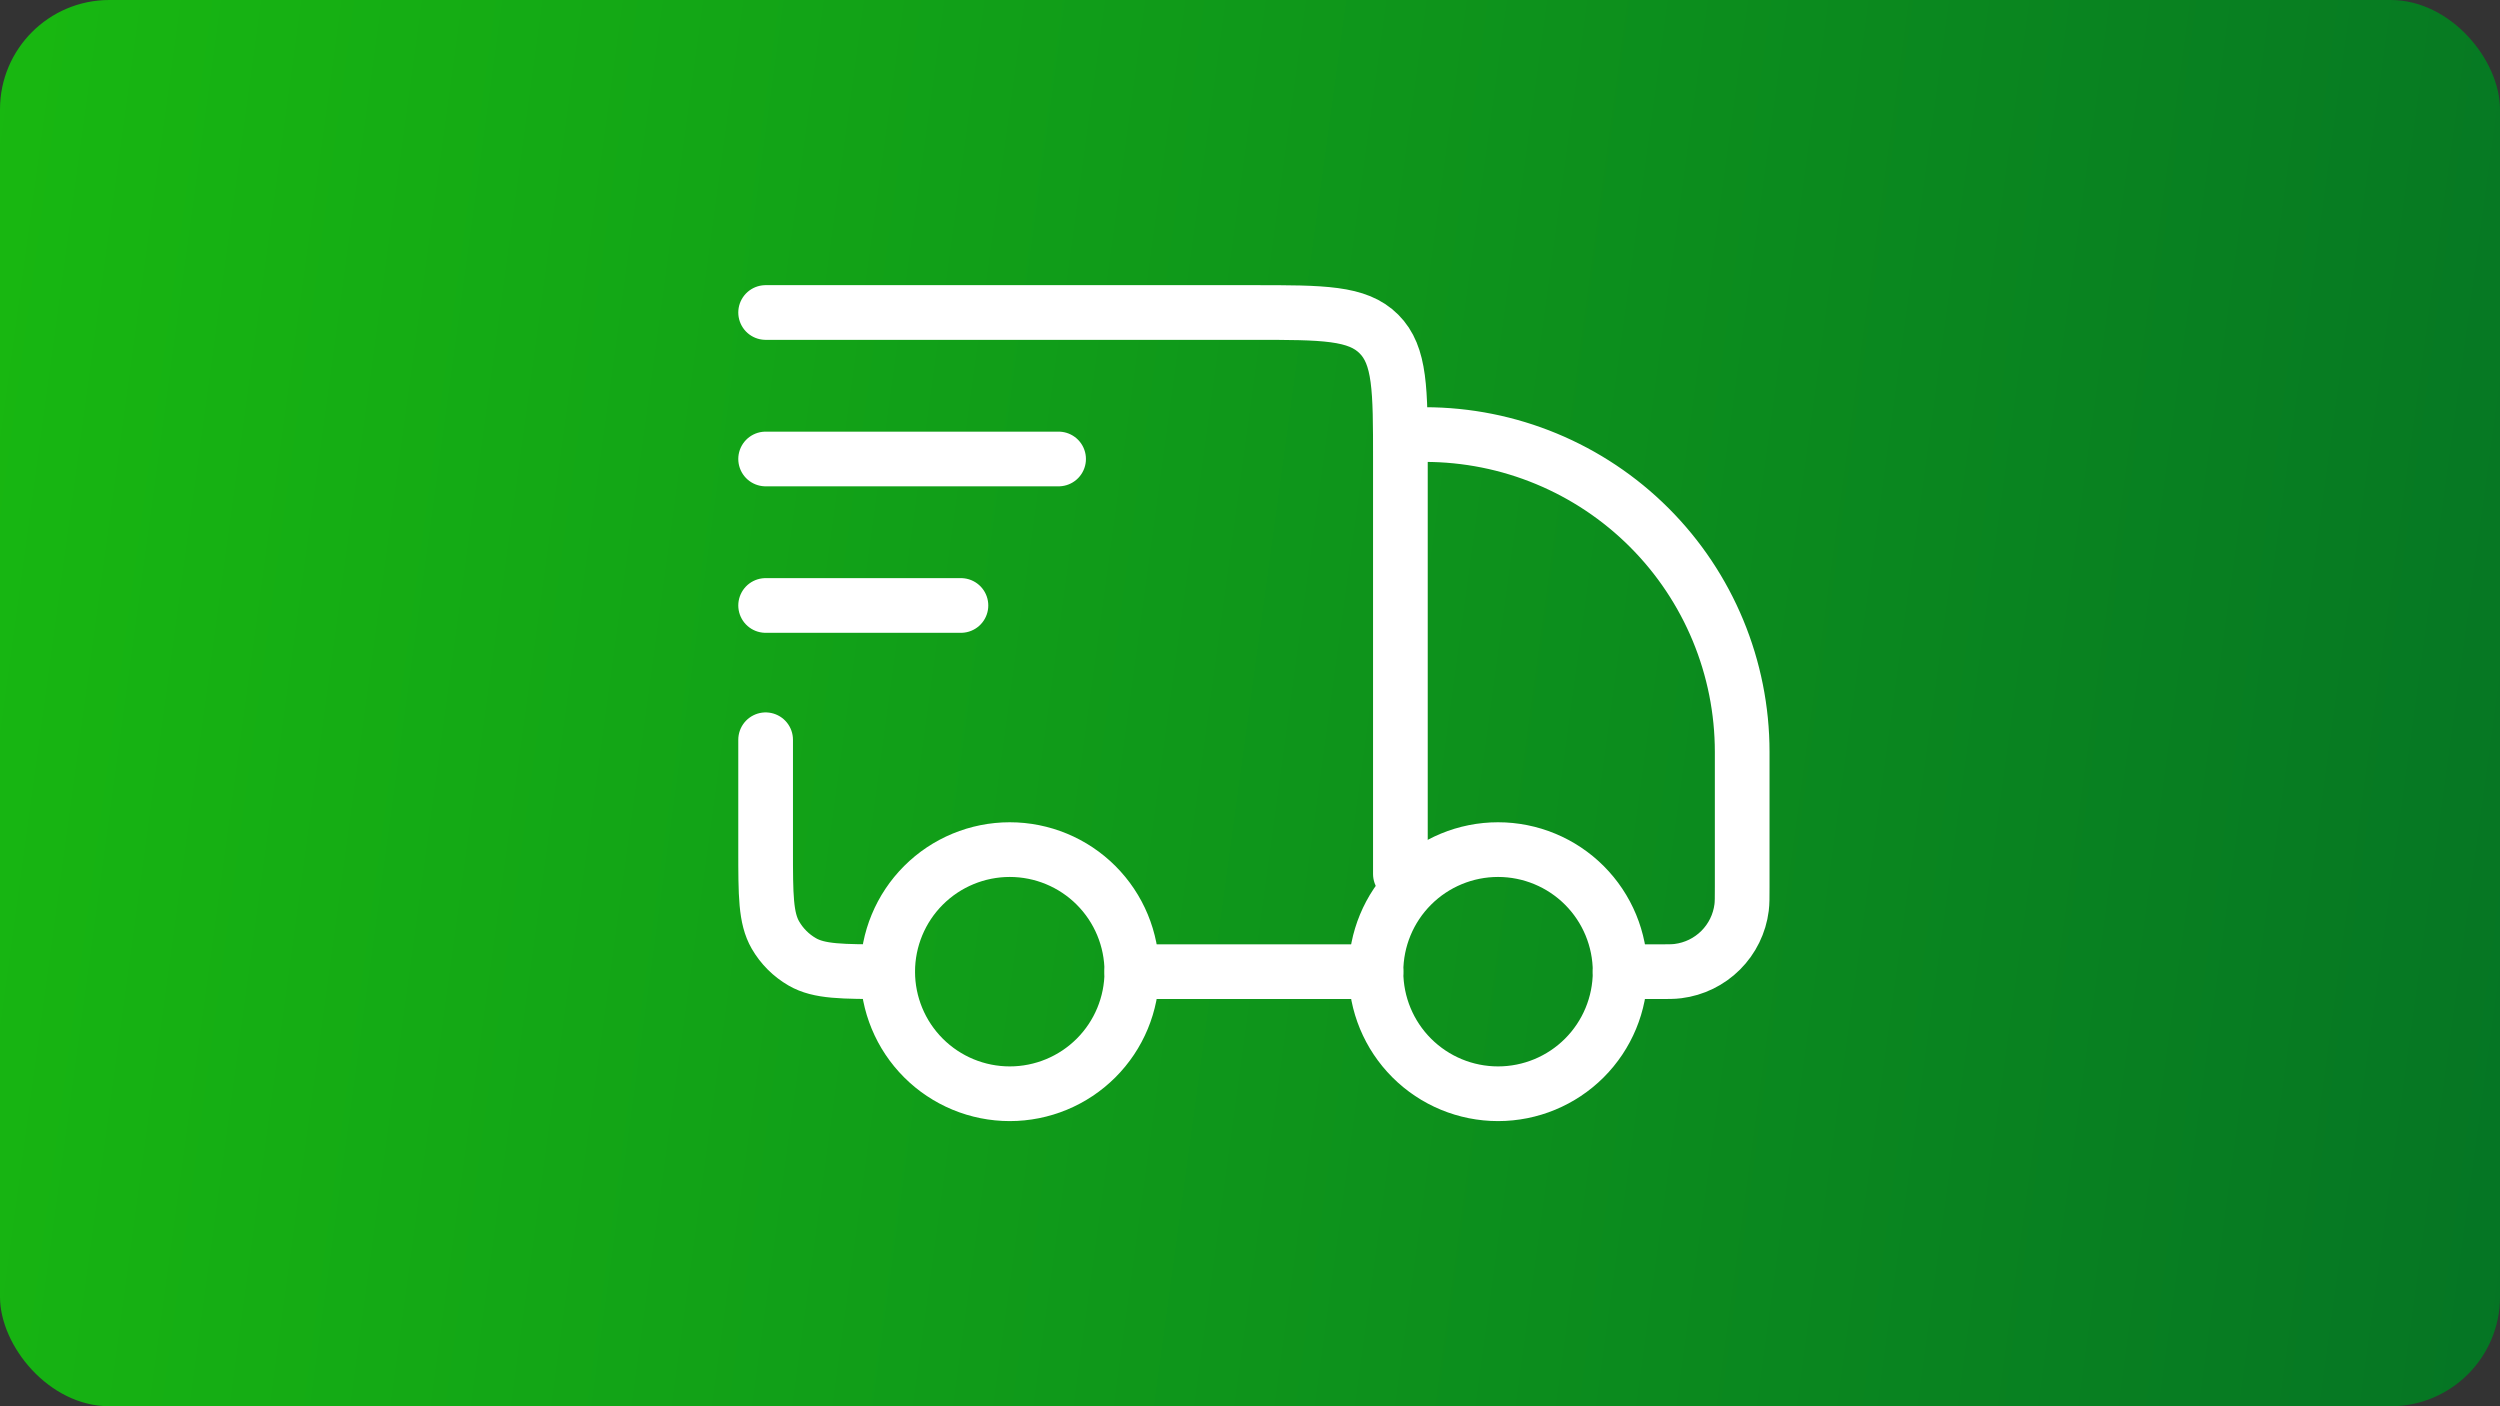
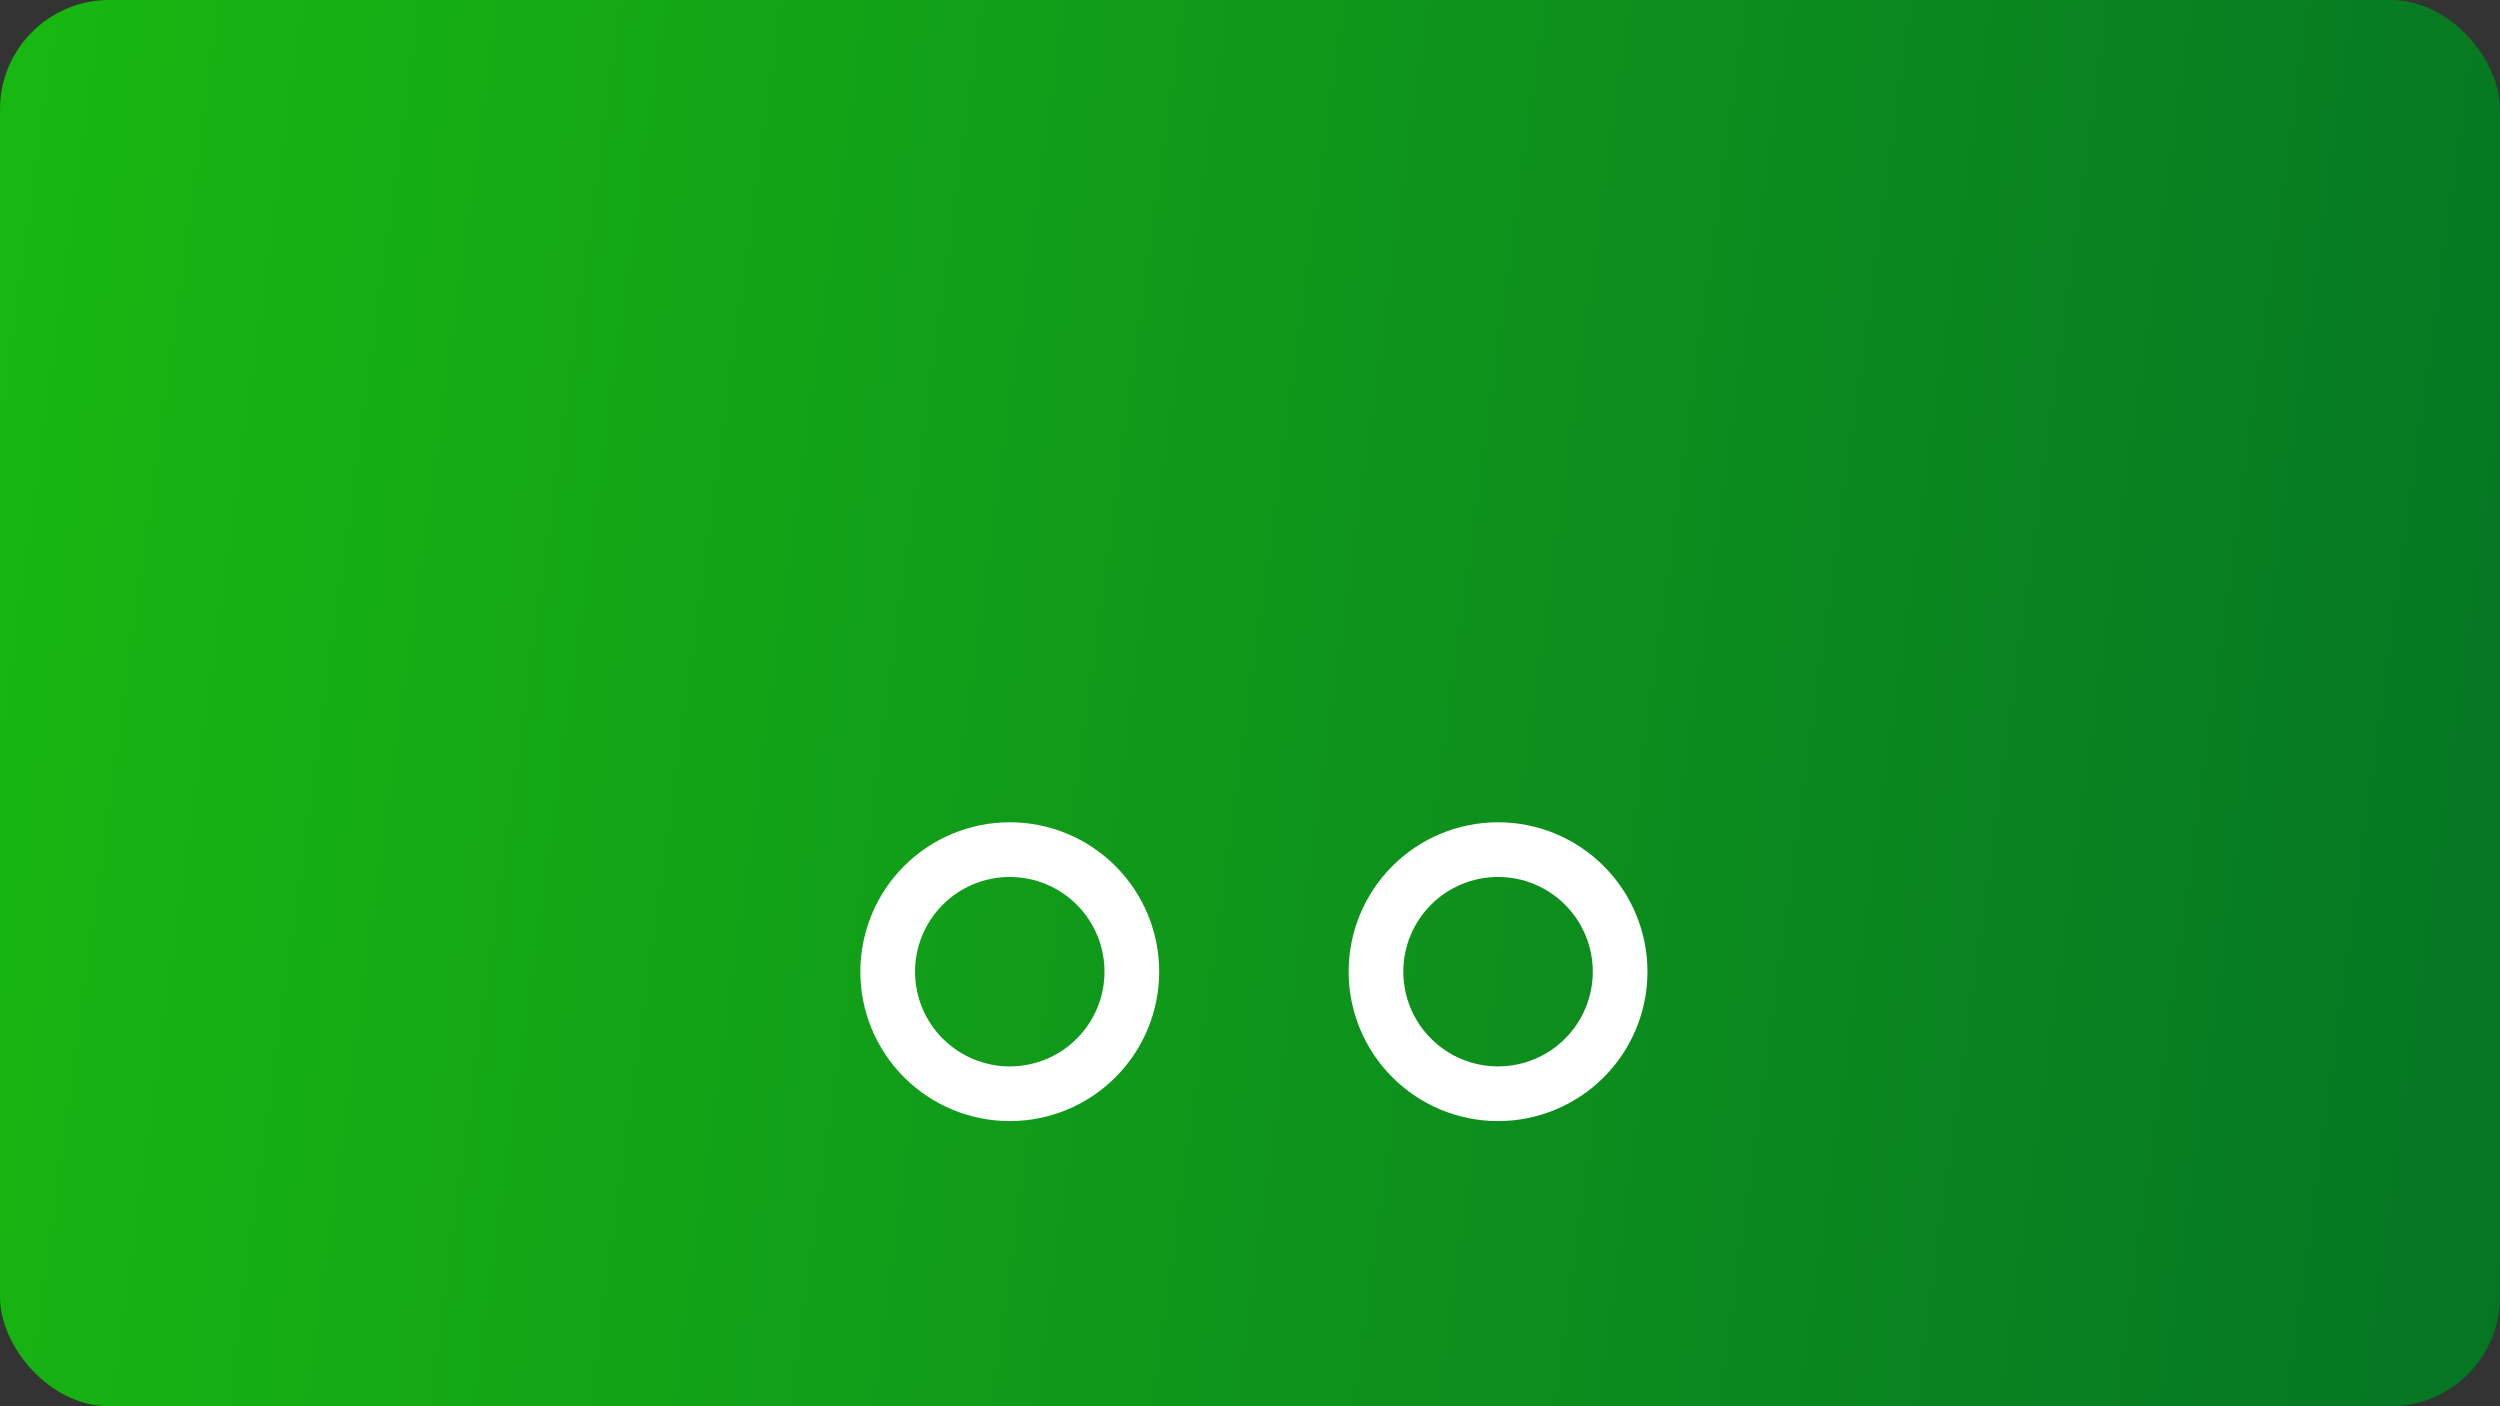
<svg xmlns="http://www.w3.org/2000/svg" width="160" height="90" viewBox="0 0 160 90" fill="none">
  <rect x="0" y="0" width="160" height="90" fill="#333333" stroke="none" />
  <rect width="160" height="90" rx="7" fill="url(#paint0_linear_205_485)" />
  <path d="M103.688 62.188C103.688 64.26 102.864 66.247 101.399 67.712C99.934 69.177 97.947 70 95.875 70C93.803 70 91.816 69.177 90.351 67.712C88.886 66.247 88.062 64.26 88.062 62.188C88.062 60.115 88.886 58.128 90.351 56.663C91.816 55.198 93.803 54.375 95.875 54.375C97.947 54.375 99.934 55.198 101.399 56.663C102.864 58.128 103.688 60.115 103.688 62.188ZM72.438 62.188C72.438 64.26 71.614 66.247 70.149 67.712C68.684 69.177 66.697 70 64.625 70C62.553 70 60.566 69.177 59.101 67.712C57.636 66.247 56.812 64.26 56.812 62.188C56.812 60.115 57.636 58.128 59.101 56.663C60.566 55.198 62.553 54.375 64.625 54.375C66.697 54.375 68.684 55.198 70.149 56.663C71.614 58.128 72.438 60.115 72.438 62.188Z" stroke="white" stroke-width="3.5" stroke-linecap="round" stroke-linejoin="round" />
-   <path d="M88.062 62.188H72.438M103.688 62.188H106.072C106.759 62.188 107.103 62.188 107.391 62.15C108.425 62.021 109.387 61.551 110.125 60.814C110.862 60.077 111.333 59.116 111.463 58.081C111.5 57.791 111.5 57.447 111.5 56.759V48.125C111.5 42.738 109.36 37.571 105.551 33.762C101.741 29.953 96.575 27.812 91.188 27.812M49 20H80.25C84.669 20 86.878 20 88.25 21.375C89.625 22.744 89.625 24.953 89.625 29.375V55.938M49 47.344V54.375C49 57.297 49 58.756 49.628 59.844C50.039 60.556 50.631 61.148 51.344 61.559C52.431 62.188 53.891 62.188 56.812 62.188M49 29.375H67.75M49 38.75H61.5" stroke="white" stroke-width="3.5" stroke-linecap="round" stroke-linejoin="round" />
  <defs>
    <linearGradient id="paint0_linear_205_485" x1="0" y1="0" x2="169.147" y2="23.143" gradientUnits="userSpaceOnUse">
      <stop stop-color="#18B811" />
      <stop offset="1" stop-color="#057524" />
    </linearGradient>
  </defs>
</svg>